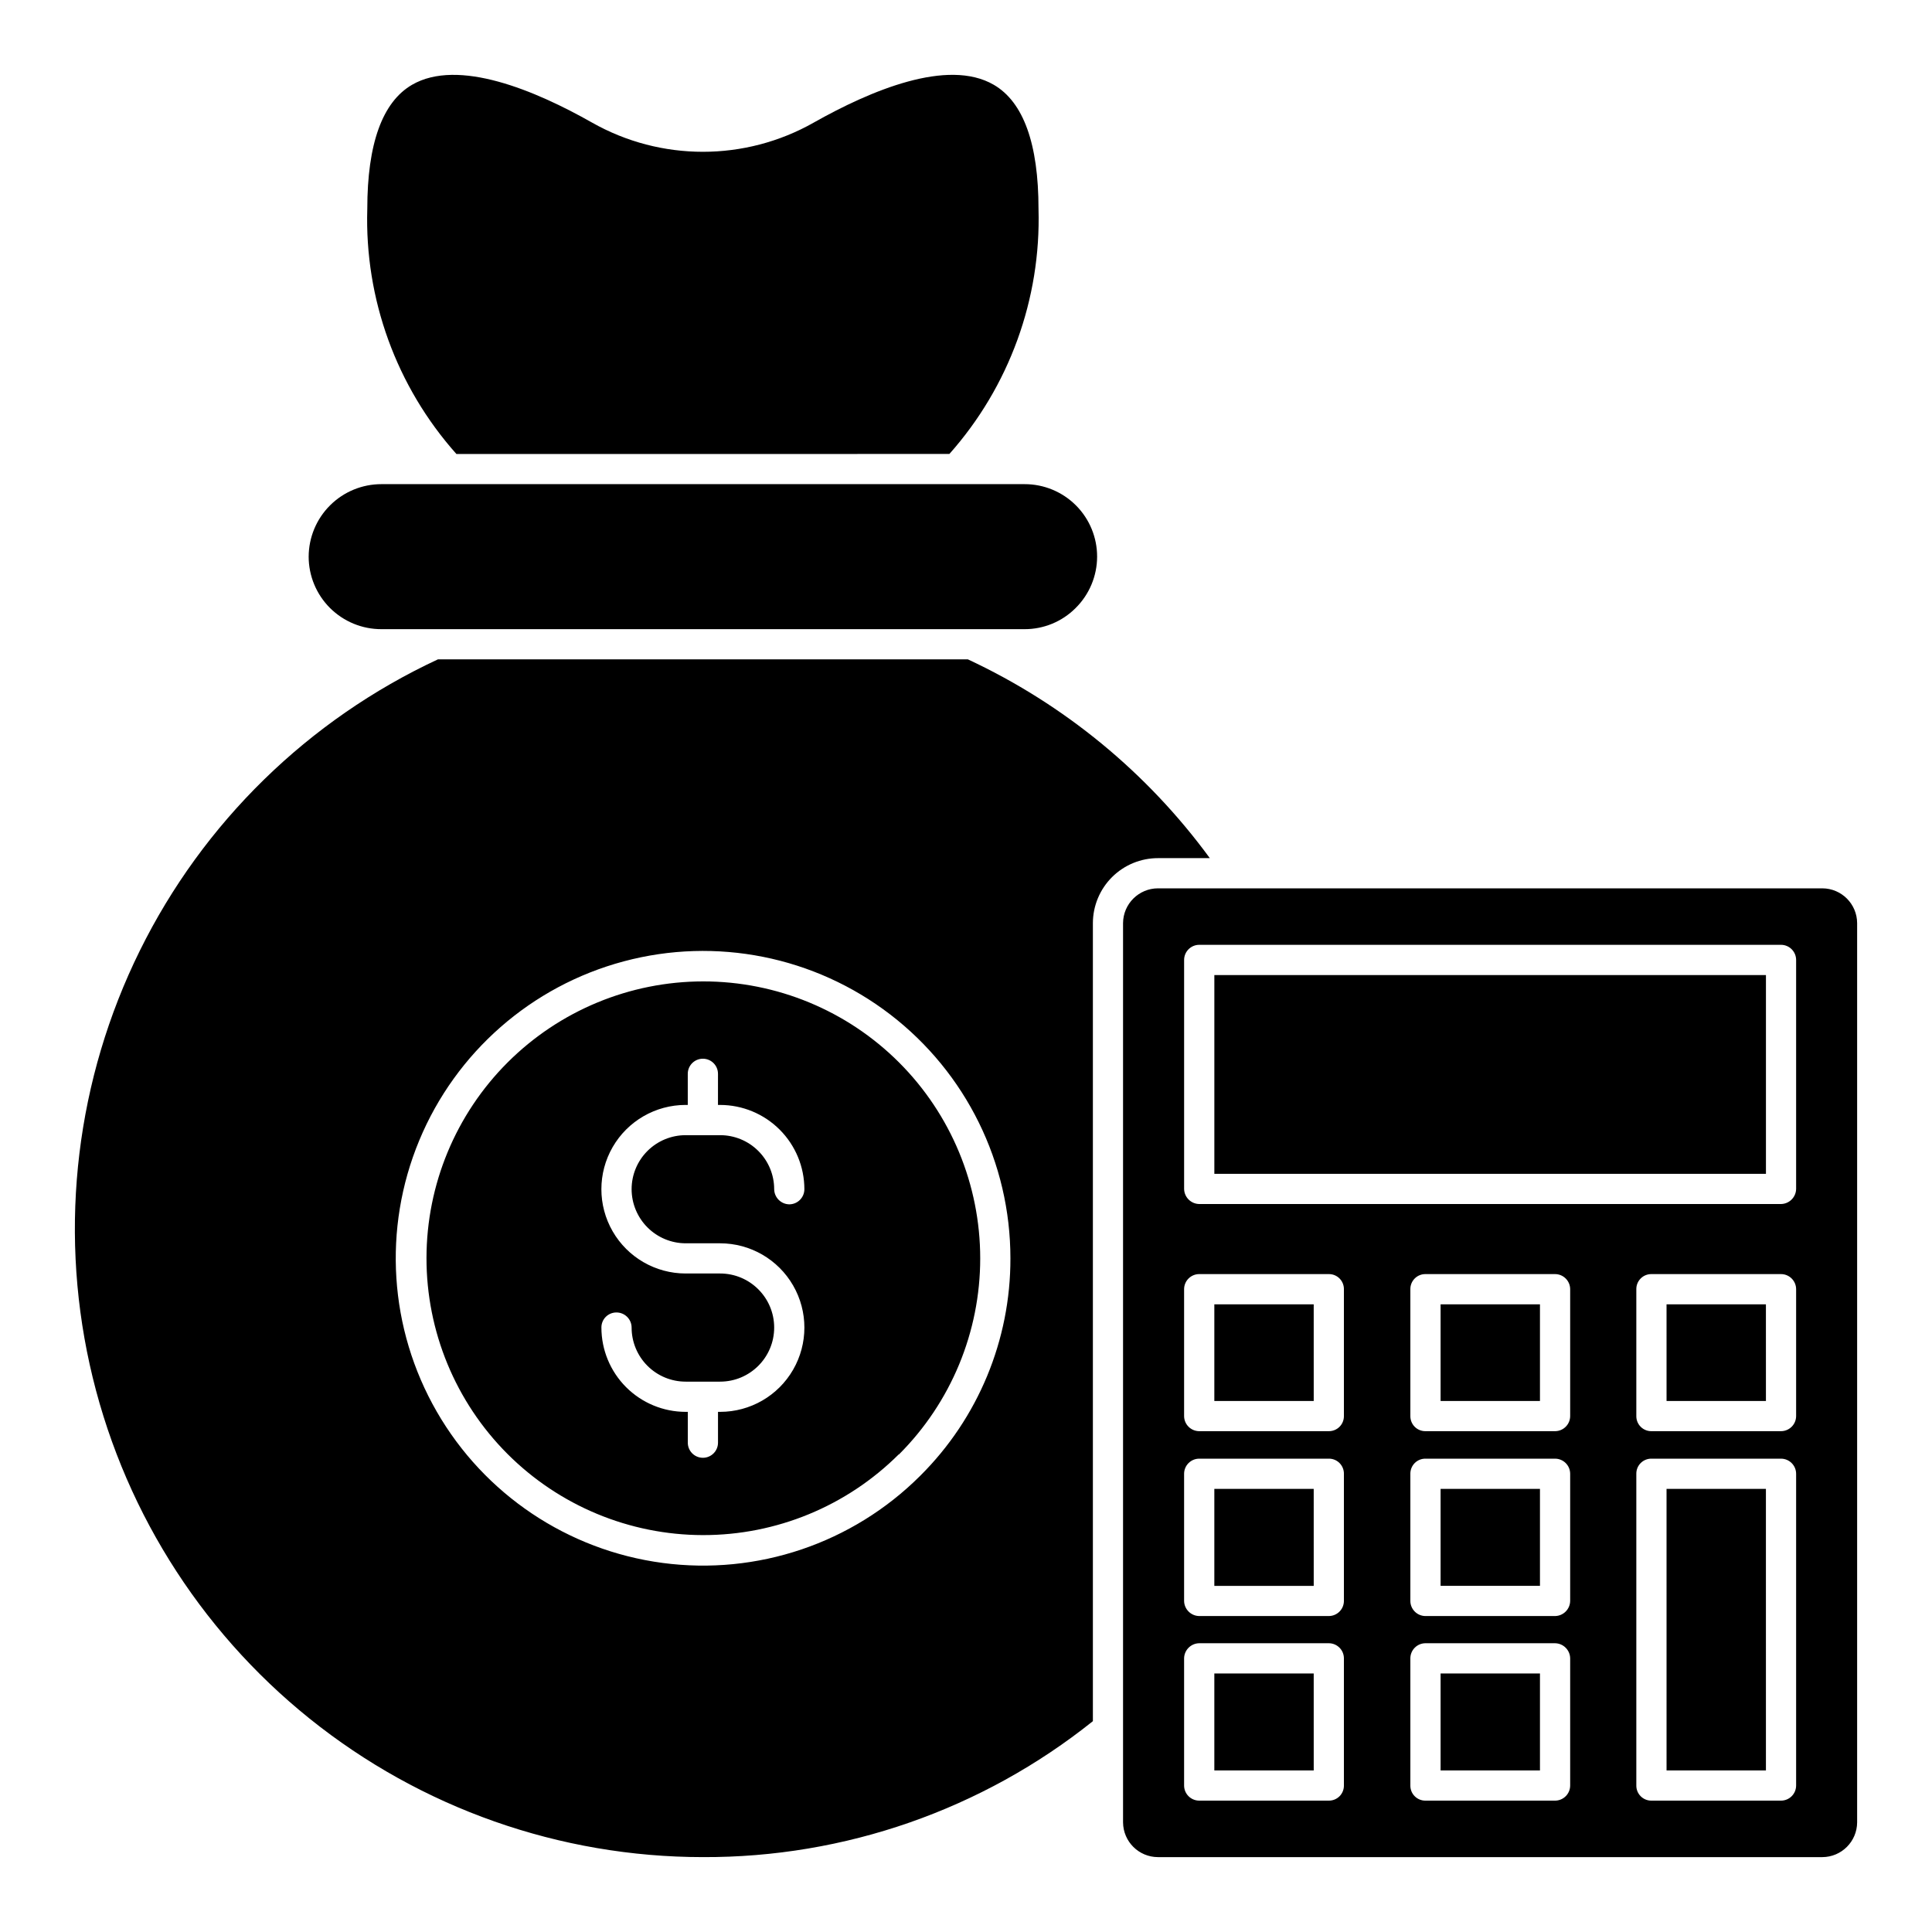
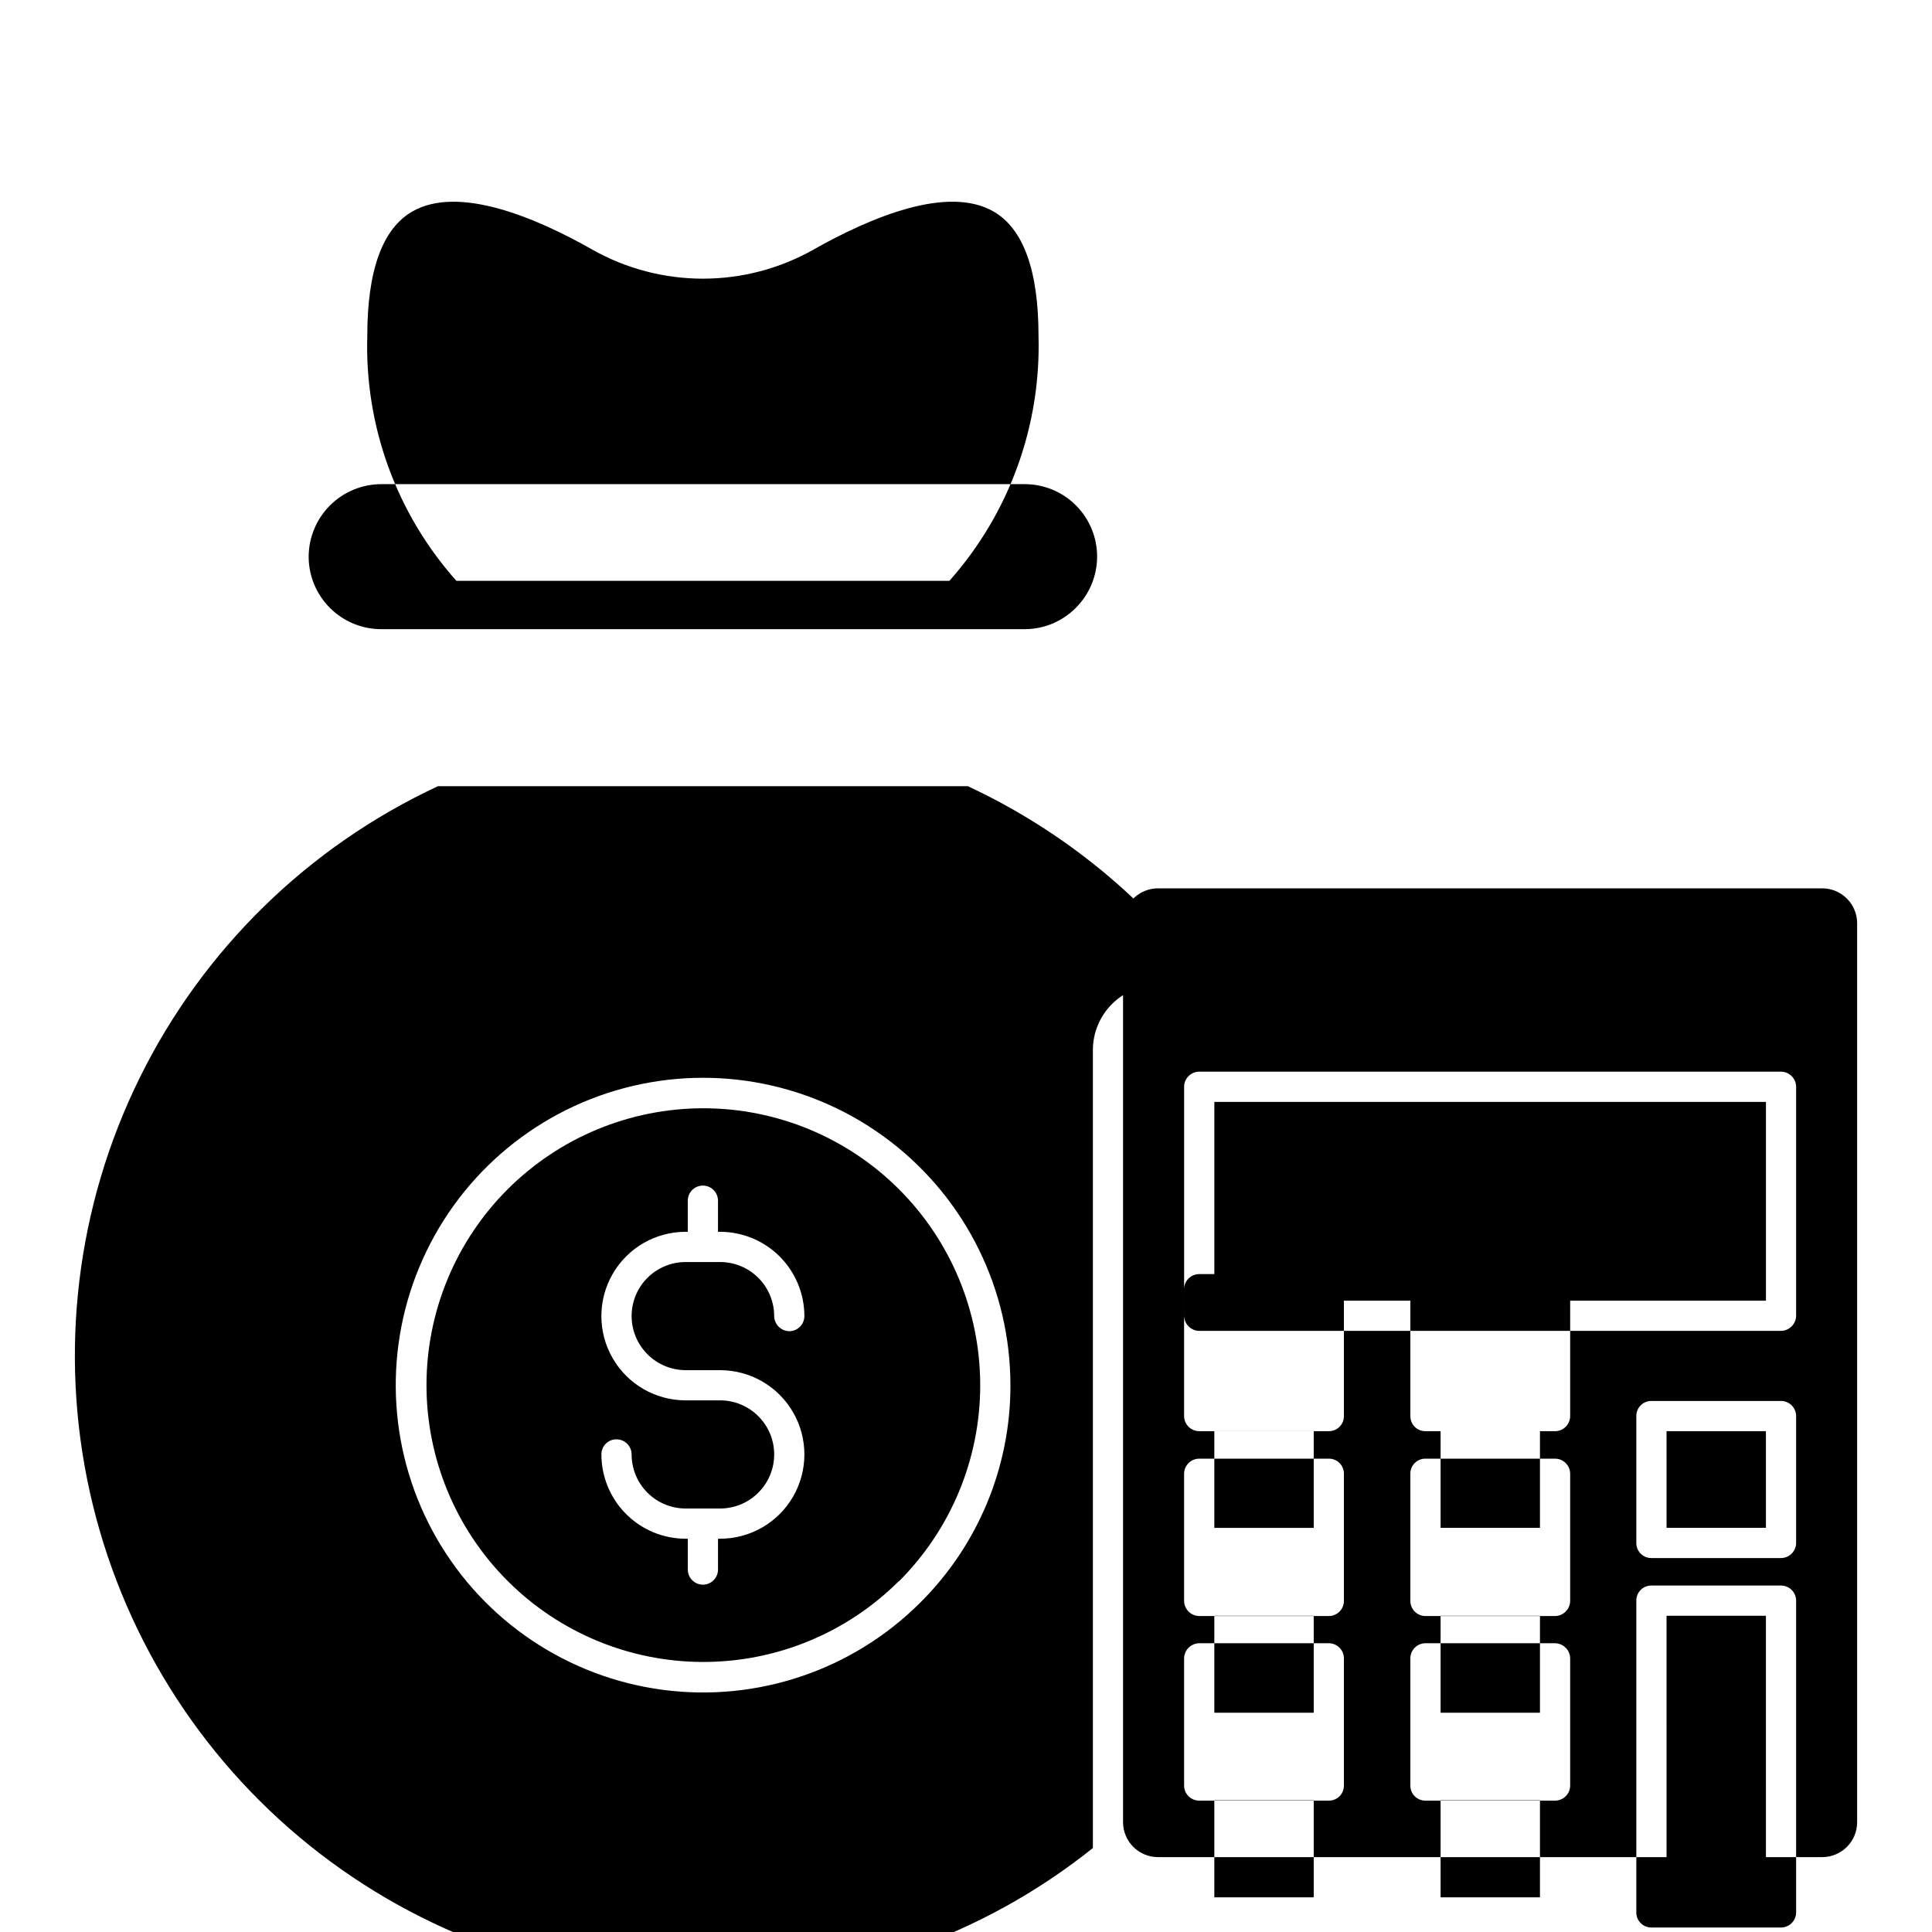
<svg xmlns="http://www.w3.org/2000/svg" fill="#000000" width="800px" height="800px" version="1.1" viewBox="144 144 512 512">
-   <path d="m225.8 291.52c0.016-5.106 2.055-9.996 5.672-13.598 3.617-3.606 8.516-5.625 13.621-5.617h170.44c5.102-0.008 10 2.019 13.605 5.629 3.606 3.613 5.625 8.512 5.609 13.613-0.016 5.106-2.062 9.992-5.688 13.582-3.582 3.602-8.453 5.617-13.527 5.606h-170.44c-5.109 0.016-10.012-2.004-13.633-5.606-3.617-3.606-5.656-8.504-5.66-13.609zm410.36 97.105v238.32c-0.027 5.074-4.137 9.184-9.211 9.211h-176.04c-5.102 0.008-9.25-4.106-9.289-9.207v-238.32c0.035-5.102 4.188-9.215 9.289-9.211h176.04c5.074 0.027 9.184 4.137 9.211 9.211zm-136.01 194.85c-0.008-2.207-1.797-3.996-4.004-4h-34.344c-2.195 0.035-3.969 1.805-4.004 4v33.707c0.004 2.211 1.793 4 4.004 4.004h34.344c1.066 0.012 2.09-0.406 2.844-1.16 0.75-0.754 1.168-1.777 1.16-2.844zm0-48.914c0.008-1.062-0.41-2.086-1.164-2.84-0.75-0.754-1.777-1.172-2.84-1.16h-34.344c-2.207 0.008-3.996 1.793-4.004 4v33.707c0.035 2.195 1.809 3.965 4.004 4h34.344c2.207-0.008 3.996-1.793 4.004-4zm0-48.91c0.008-1.066-0.41-2.09-1.16-2.844-0.754-0.754-1.777-1.172-2.844-1.16h-34.344c-2.211 0.004-4 1.797-4.004 4.004v33.621c0.008 2.207 1.797 3.996 4.004 4.004h34.344c1.066 0.008 2.09-0.41 2.84-1.16 0.754-0.754 1.172-1.777 1.164-2.844zm59.961 97.824c-0.035-2.195-1.809-3.965-4.004-4h-34.344c-2.207 0.004-3.996 1.793-4.004 4v33.707c-0.012 1.066 0.406 2.09 1.16 2.844 0.754 0.754 1.777 1.172 2.844 1.16h34.344c2.207-0.004 3.996-1.793 4.004-4.004zm0-48.914c-0.008-2.207-1.797-3.992-4.004-4h-34.344c-1.066-0.012-2.09 0.406-2.844 1.16-0.75 0.754-1.168 1.777-1.16 2.84v33.707c0.008 2.207 1.797 3.992 4.004 4h34.344c2.195-0.035 3.965-1.805 4.004-4zm0-48.91c-0.008-2.207-1.797-4-4.004-4.004h-34.344c-1.066-0.012-2.09 0.406-2.844 1.16-0.754 0.754-1.172 1.777-1.16 2.844v33.621c-0.008 1.066 0.41 2.09 1.16 2.844 0.754 0.75 1.777 1.172 2.844 1.16h34.344c2.207-0.008 3.996-1.797 4.004-4.004zm59.879 48.91c-0.008-2.207-1.797-3.992-4.004-4h-34.344c-1.062-0.012-2.086 0.406-2.84 1.16-0.754 0.754-1.172 1.777-1.16 2.84v82.621c-0.012 1.066 0.406 2.09 1.16 2.844 0.75 0.754 1.777 1.172 2.84 1.16h34.344c2.211-0.004 4-1.793 4.004-4.004zm0-48.91c-0.004-2.207-1.793-4-4.004-4.004h-34.344c-1.062-0.012-2.09 0.406-2.84 1.16-0.754 0.754-1.172 1.777-1.16 2.844v33.621c-0.012 1.066 0.406 2.09 1.16 2.844 0.754 0.75 1.777 1.172 2.84 1.16h34.344c2.207-0.008 3.996-1.797 4.004-4.004zm0-87.258c-0.004-2.211-1.793-4-4.004-4.008h-154.18c-2.211 0.008-4 1.797-4.004 4.008v60.68c0.035 2.195 1.809 3.969 4.004 4.004h154.18c2.195-0.035 3.969-1.809 4.004-4.004zm-154.18 214.79h26.34l-0.004-25.699h-26.336zm-14.891-241.77c-4.578-0.012-8.969 1.797-12.211 5.023-3.242 3.231-5.07 7.613-5.082 12.188v211.5c-29.328 23.457-65.797 36.172-103.35 36.027-37.898-0.012-74.66-12.953-104.21-36.688s-50.109-56.84-58.297-93.844c-8.184-37.004-3.496-75.691 13.285-109.68 16.781-33.98 44.656-61.215 79.012-77.211h140.42c25.469 11.879 47.527 29.996 64.121 52.676zm-39.148 106.07c0.012-25.316-11.754-49.195-31.828-64.621-20.078-15.422-46.184-20.633-70.641-14.098-24.461 6.535-44.488 24.07-54.195 47.453-9.711 23.379-7.996 49.945 4.641 71.883 12.633 21.938 34.75 36.754 59.848 40.09 25.094 3.336 50.316-5.188 68.242-23.066l0.078-0.078c15.312-15.238 23.898-35.961 23.855-57.562zm-16.172-213.18c15.855-17.844 24.301-41.066 23.617-64.926 0-17.289-4.004-28.34-11.848-32.906-12.25-7.125-32.66 1.523-47.711 10.008v0.004c-18.227 10.324-40.535 10.324-58.762 0-14.969-8.484-35.461-17.133-47.711-10.008-7.844 4.566-11.848 15.613-11.848 32.906-0.723 23.867 7.731 47.102 23.617 64.926zm-13.367 161.23c13.789 13.773 21.535 32.465 21.535 51.953 0 19.492-7.746 38.184-21.535 51.957h-0.078c-13.781 13.719-32.445 21.406-51.891 21.371-19.445-0.031-38.082-7.785-51.816-21.551-13.73-13.77-21.438-32.426-21.422-51.871 0.016-19.445 7.746-38.09 21.5-51.836 13.754-13.746 32.402-21.469 51.848-21.477 19.449-0.004 38.098 7.711 51.859 21.453zm-70.848 33.621c-0.004-3.801 1.504-7.445 4.191-10.133s6.336-4.195 10.137-4.191h9.125c3.801-0.004 7.445 1.504 10.133 4.191s4.199 6.332 4.195 10.133c0.035 2.195 1.805 3.969 4 4.004 2.207-0.008 3.996-1.797 4.004-4.004-0.004-5.922-2.356-11.602-6.543-15.789s-9.867-6.543-15.793-6.547h-0.562l0.004-8.246c0-2.211-1.793-4.004-4.004-4.004s-4.004 1.793-4.004 4.004v8.246h-0.562l0.004-0.004c-7.981 0-15.355 4.258-19.344 11.168-3.988 6.914-3.988 15.426 0 22.336 3.988 6.91 11.363 11.168 19.344 11.168h9.125c7.914 0 14.332 6.414 14.332 14.328 0 7.914-6.418 14.332-14.332 14.332h-9.121c-3.801 0.004-7.445-1.508-10.133-4.195s-4.195-6.332-4.195-10.133c-0.004-2.207-1.793-3.996-4-4.004-1.066-0.012-2.09 0.41-2.844 1.16-0.754 0.754-1.172 1.777-1.16 2.844 0 5.922 2.356 11.602 6.543 15.793 4.188 4.188 9.867 6.543 15.789 6.543h0.562v8.168c0 2.211 1.793 4.004 4 4.004 2.211 0 4.004-1.793 4.004-4.004v-8.168h0.562c7.977 0 15.352-4.254 19.34-11.164 3.988-6.91 3.988-15.426 0-22.336s-11.363-11.168-19.34-11.168h-9.129c-3.797-0.008-7.438-1.523-10.121-4.207-2.684-2.688-4.199-6.324-4.207-10.125zm154.43-4.082h146.18v-52.676h-146.18zm119.84 60.199h26.336l-0.004-25.613h-26.336zm-59.883 48.992h26.336v-25.695h-26.336zm0-48.992h26.336v-25.613h-26.336zm59.883 97.91h26.336l-0.004-74.613h-26.336zm-59.883 0h26.336v-25.699h-26.336zm-59.961-48.914h26.34l-0.004-25.699h-26.336zm0-48.992h26.34l-0.004-25.617h-26.336z" />
+   <path d="m225.8 291.52c0.016-5.106 2.055-9.996 5.672-13.598 3.617-3.606 8.516-5.625 13.621-5.617h170.44c5.102-0.008 10 2.019 13.605 5.629 3.606 3.613 5.625 8.512 5.609 13.613-0.016 5.106-2.062 9.992-5.688 13.582-3.582 3.602-8.453 5.617-13.527 5.606h-170.44c-5.109 0.016-10.012-2.004-13.633-5.606-3.617-3.606-5.656-8.504-5.66-13.609zm410.36 97.105v238.32c-0.027 5.074-4.137 9.184-9.211 9.211h-176.04c-5.102 0.008-9.25-4.106-9.289-9.207v-238.32c0.035-5.102 4.188-9.215 9.289-9.211h176.04c5.074 0.027 9.184 4.137 9.211 9.211zm-136.01 194.85c-0.008-2.207-1.797-3.996-4.004-4h-34.344c-2.195 0.035-3.969 1.805-4.004 4v33.707c0.004 2.211 1.793 4 4.004 4.004h34.344c1.066 0.012 2.09-0.406 2.844-1.16 0.75-0.754 1.168-1.777 1.16-2.844zm0-48.914c0.008-1.062-0.41-2.086-1.164-2.84-0.75-0.754-1.777-1.172-2.84-1.16h-34.344c-2.207 0.008-3.996 1.793-4.004 4v33.707c0.035 2.195 1.809 3.965 4.004 4h34.344c2.207-0.008 3.996-1.793 4.004-4zm0-48.91c0.008-1.066-0.41-2.09-1.16-2.844-0.754-0.754-1.777-1.172-2.844-1.16h-34.344c-2.211 0.004-4 1.797-4.004 4.004v33.621c0.008 2.207 1.797 3.996 4.004 4.004h34.344c1.066 0.008 2.09-0.41 2.84-1.16 0.754-0.754 1.172-1.777 1.164-2.844zm59.961 97.824c-0.035-2.195-1.809-3.965-4.004-4h-34.344c-2.207 0.004-3.996 1.793-4.004 4v33.707c-0.012 1.066 0.406 2.09 1.16 2.844 0.754 0.754 1.777 1.172 2.844 1.16h34.344c2.207-0.004 3.996-1.793 4.004-4.004zm0-48.914c-0.008-2.207-1.797-3.992-4.004-4h-34.344c-1.066-0.012-2.09 0.406-2.844 1.16-0.75 0.754-1.168 1.777-1.16 2.84v33.707c0.008 2.207 1.797 3.992 4.004 4h34.344c2.195-0.035 3.965-1.805 4.004-4zm0-48.91c-0.008-2.207-1.797-4-4.004-4.004h-34.344c-1.066-0.012-2.09 0.406-2.844 1.16-0.754 0.754-1.172 1.777-1.16 2.844v33.621c-0.008 1.066 0.41 2.09 1.16 2.844 0.754 0.75 1.777 1.172 2.844 1.16h34.344c2.207-0.008 3.996-1.797 4.004-4.004m59.879 48.91c-0.008-2.207-1.797-3.992-4.004-4h-34.344c-1.062-0.012-2.086 0.406-2.84 1.16-0.754 0.754-1.172 1.777-1.16 2.84v82.621c-0.012 1.066 0.406 2.09 1.16 2.844 0.75 0.754 1.777 1.172 2.84 1.16h34.344c2.211-0.004 4-1.793 4.004-4.004zm0-48.91c-0.004-2.207-1.793-4-4.004-4.004h-34.344c-1.062-0.012-2.09 0.406-2.84 1.16-0.754 0.754-1.172 1.777-1.16 2.844v33.621c-0.012 1.066 0.406 2.09 1.16 2.844 0.754 0.75 1.777 1.172 2.84 1.16h34.344c2.207-0.008 3.996-1.797 4.004-4.004zm0-87.258c-0.004-2.211-1.793-4-4.004-4.008h-154.18c-2.211 0.008-4 1.797-4.004 4.008v60.68c0.035 2.195 1.809 3.969 4.004 4.004h154.18c2.195-0.035 3.969-1.809 4.004-4.004zm-154.18 214.79h26.34l-0.004-25.699h-26.336zm-14.891-241.77c-4.578-0.012-8.969 1.797-12.211 5.023-3.242 3.231-5.07 7.613-5.082 12.188v211.5c-29.328 23.457-65.797 36.172-103.35 36.027-37.898-0.012-74.66-12.953-104.21-36.688s-50.109-56.84-58.297-93.844c-8.184-37.004-3.496-75.691 13.285-109.68 16.781-33.98 44.656-61.215 79.012-77.211h140.42c25.469 11.879 47.527 29.996 64.121 52.676zm-39.148 106.07c0.012-25.316-11.754-49.195-31.828-64.621-20.078-15.422-46.184-20.633-70.641-14.098-24.461 6.535-44.488 24.07-54.195 47.453-9.711 23.379-7.996 49.945 4.641 71.883 12.633 21.938 34.75 36.754 59.848 40.09 25.094 3.336 50.316-5.188 68.242-23.066l0.078-0.078c15.312-15.238 23.898-35.961 23.855-57.562zm-16.172-213.18c15.855-17.844 24.301-41.066 23.617-64.926 0-17.289-4.004-28.34-11.848-32.906-12.25-7.125-32.66 1.523-47.711 10.008v0.004c-18.227 10.324-40.535 10.324-58.762 0-14.969-8.484-35.461-17.133-47.711-10.008-7.844 4.566-11.848 15.613-11.848 32.906-0.723 23.867 7.731 47.102 23.617 64.926zm-13.367 161.23c13.789 13.773 21.535 32.465 21.535 51.953 0 19.492-7.746 38.184-21.535 51.957h-0.078c-13.781 13.719-32.445 21.406-51.891 21.371-19.445-0.031-38.082-7.785-51.816-21.551-13.73-13.77-21.438-32.426-21.422-51.871 0.016-19.445 7.746-38.09 21.5-51.836 13.754-13.746 32.402-21.469 51.848-21.477 19.449-0.004 38.098 7.711 51.859 21.453zm-70.848 33.621c-0.004-3.801 1.504-7.445 4.191-10.133s6.336-4.195 10.137-4.191h9.125c3.801-0.004 7.445 1.504 10.133 4.191s4.199 6.332 4.195 10.133c0.035 2.195 1.805 3.969 4 4.004 2.207-0.008 3.996-1.797 4.004-4.004-0.004-5.922-2.356-11.602-6.543-15.789s-9.867-6.543-15.793-6.547h-0.562l0.004-8.246c0-2.211-1.793-4.004-4.004-4.004s-4.004 1.793-4.004 4.004v8.246h-0.562l0.004-0.004c-7.981 0-15.355 4.258-19.344 11.168-3.988 6.914-3.988 15.426 0 22.336 3.988 6.91 11.363 11.168 19.344 11.168h9.125c7.914 0 14.332 6.414 14.332 14.328 0 7.914-6.418 14.332-14.332 14.332h-9.121c-3.801 0.004-7.445-1.508-10.133-4.195s-4.195-6.332-4.195-10.133c-0.004-2.207-1.793-3.996-4-4.004-1.066-0.012-2.09 0.41-2.844 1.16-0.754 0.754-1.172 1.777-1.16 2.844 0 5.922 2.356 11.602 6.543 15.793 4.188 4.188 9.867 6.543 15.789 6.543h0.562v8.168c0 2.211 1.793 4.004 4 4.004 2.211 0 4.004-1.793 4.004-4.004v-8.168h0.562c7.977 0 15.352-4.254 19.34-11.164 3.988-6.91 3.988-15.426 0-22.336s-11.363-11.168-19.34-11.168h-9.129c-3.797-0.008-7.438-1.523-10.121-4.207-2.684-2.688-4.199-6.324-4.207-10.125zm154.43-4.082h146.18v-52.676h-146.18zm119.84 60.199h26.336l-0.004-25.613h-26.336zm-59.883 48.992h26.336v-25.695h-26.336zm0-48.992h26.336v-25.613h-26.336zm59.883 97.91h26.336l-0.004-74.613h-26.336zm-59.883 0h26.336v-25.699h-26.336zm-59.961-48.914h26.34l-0.004-25.699h-26.336zm0-48.992h26.34l-0.004-25.617h-26.336z" />
</svg>